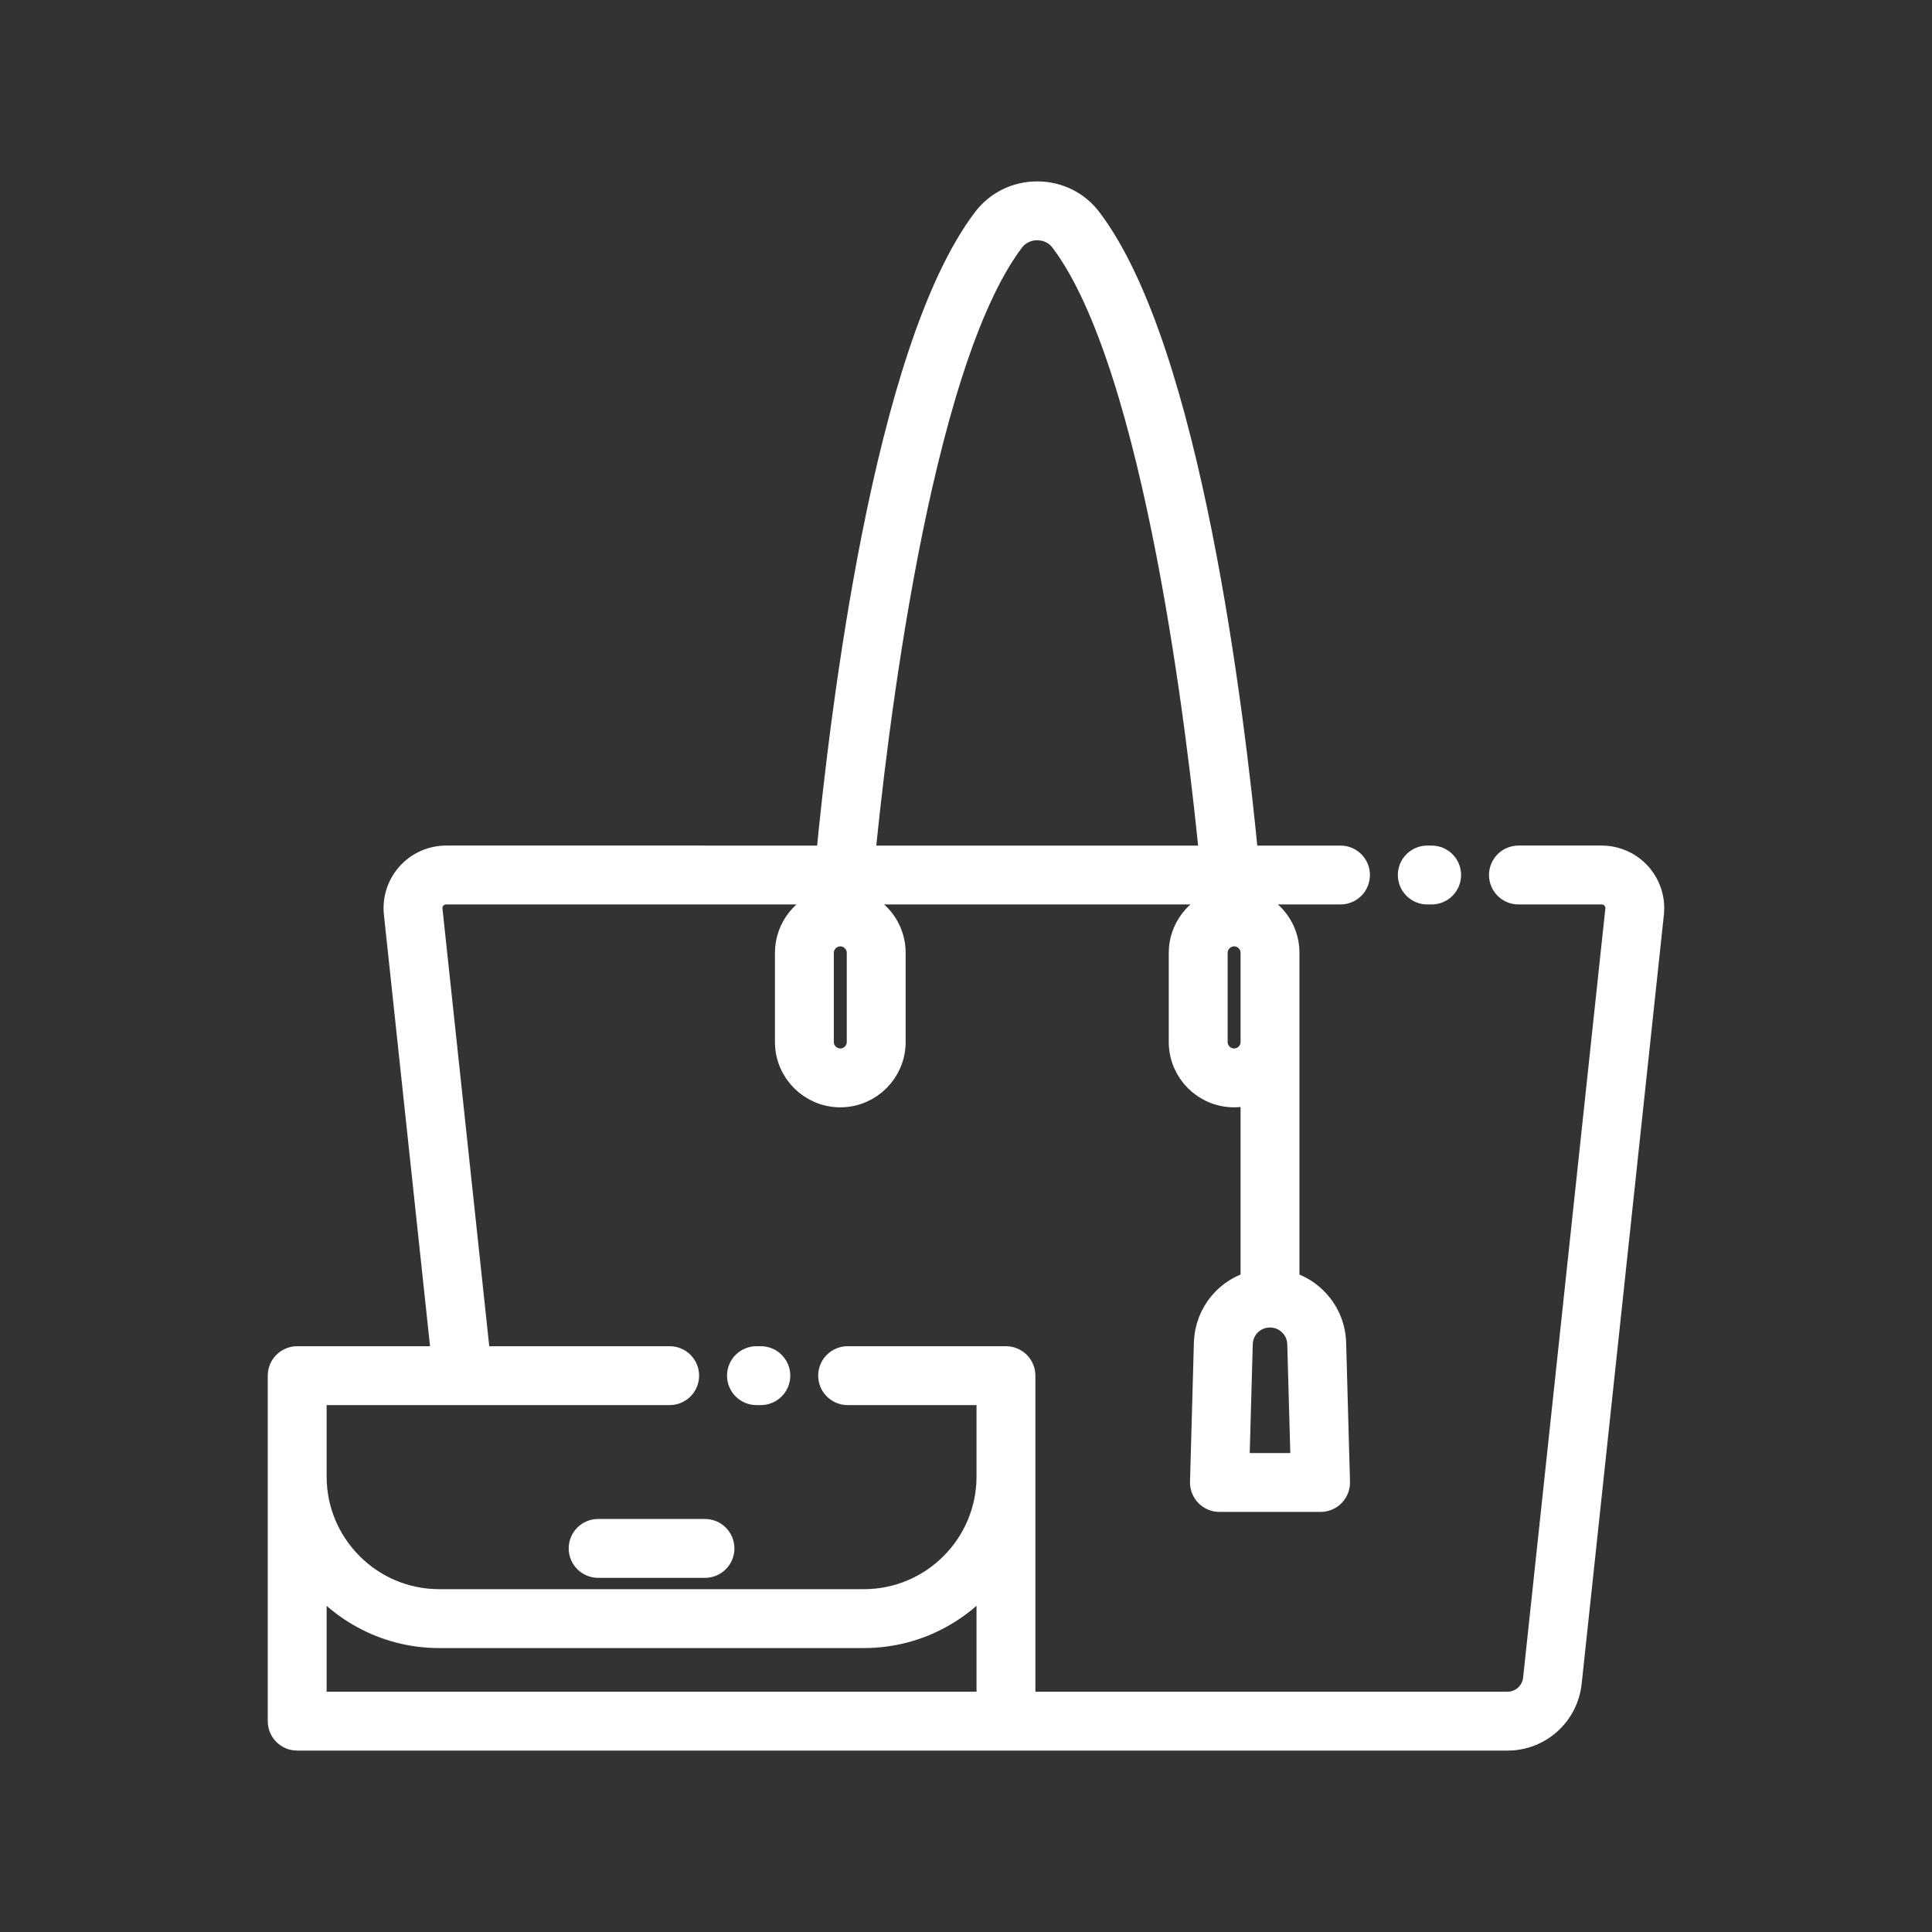
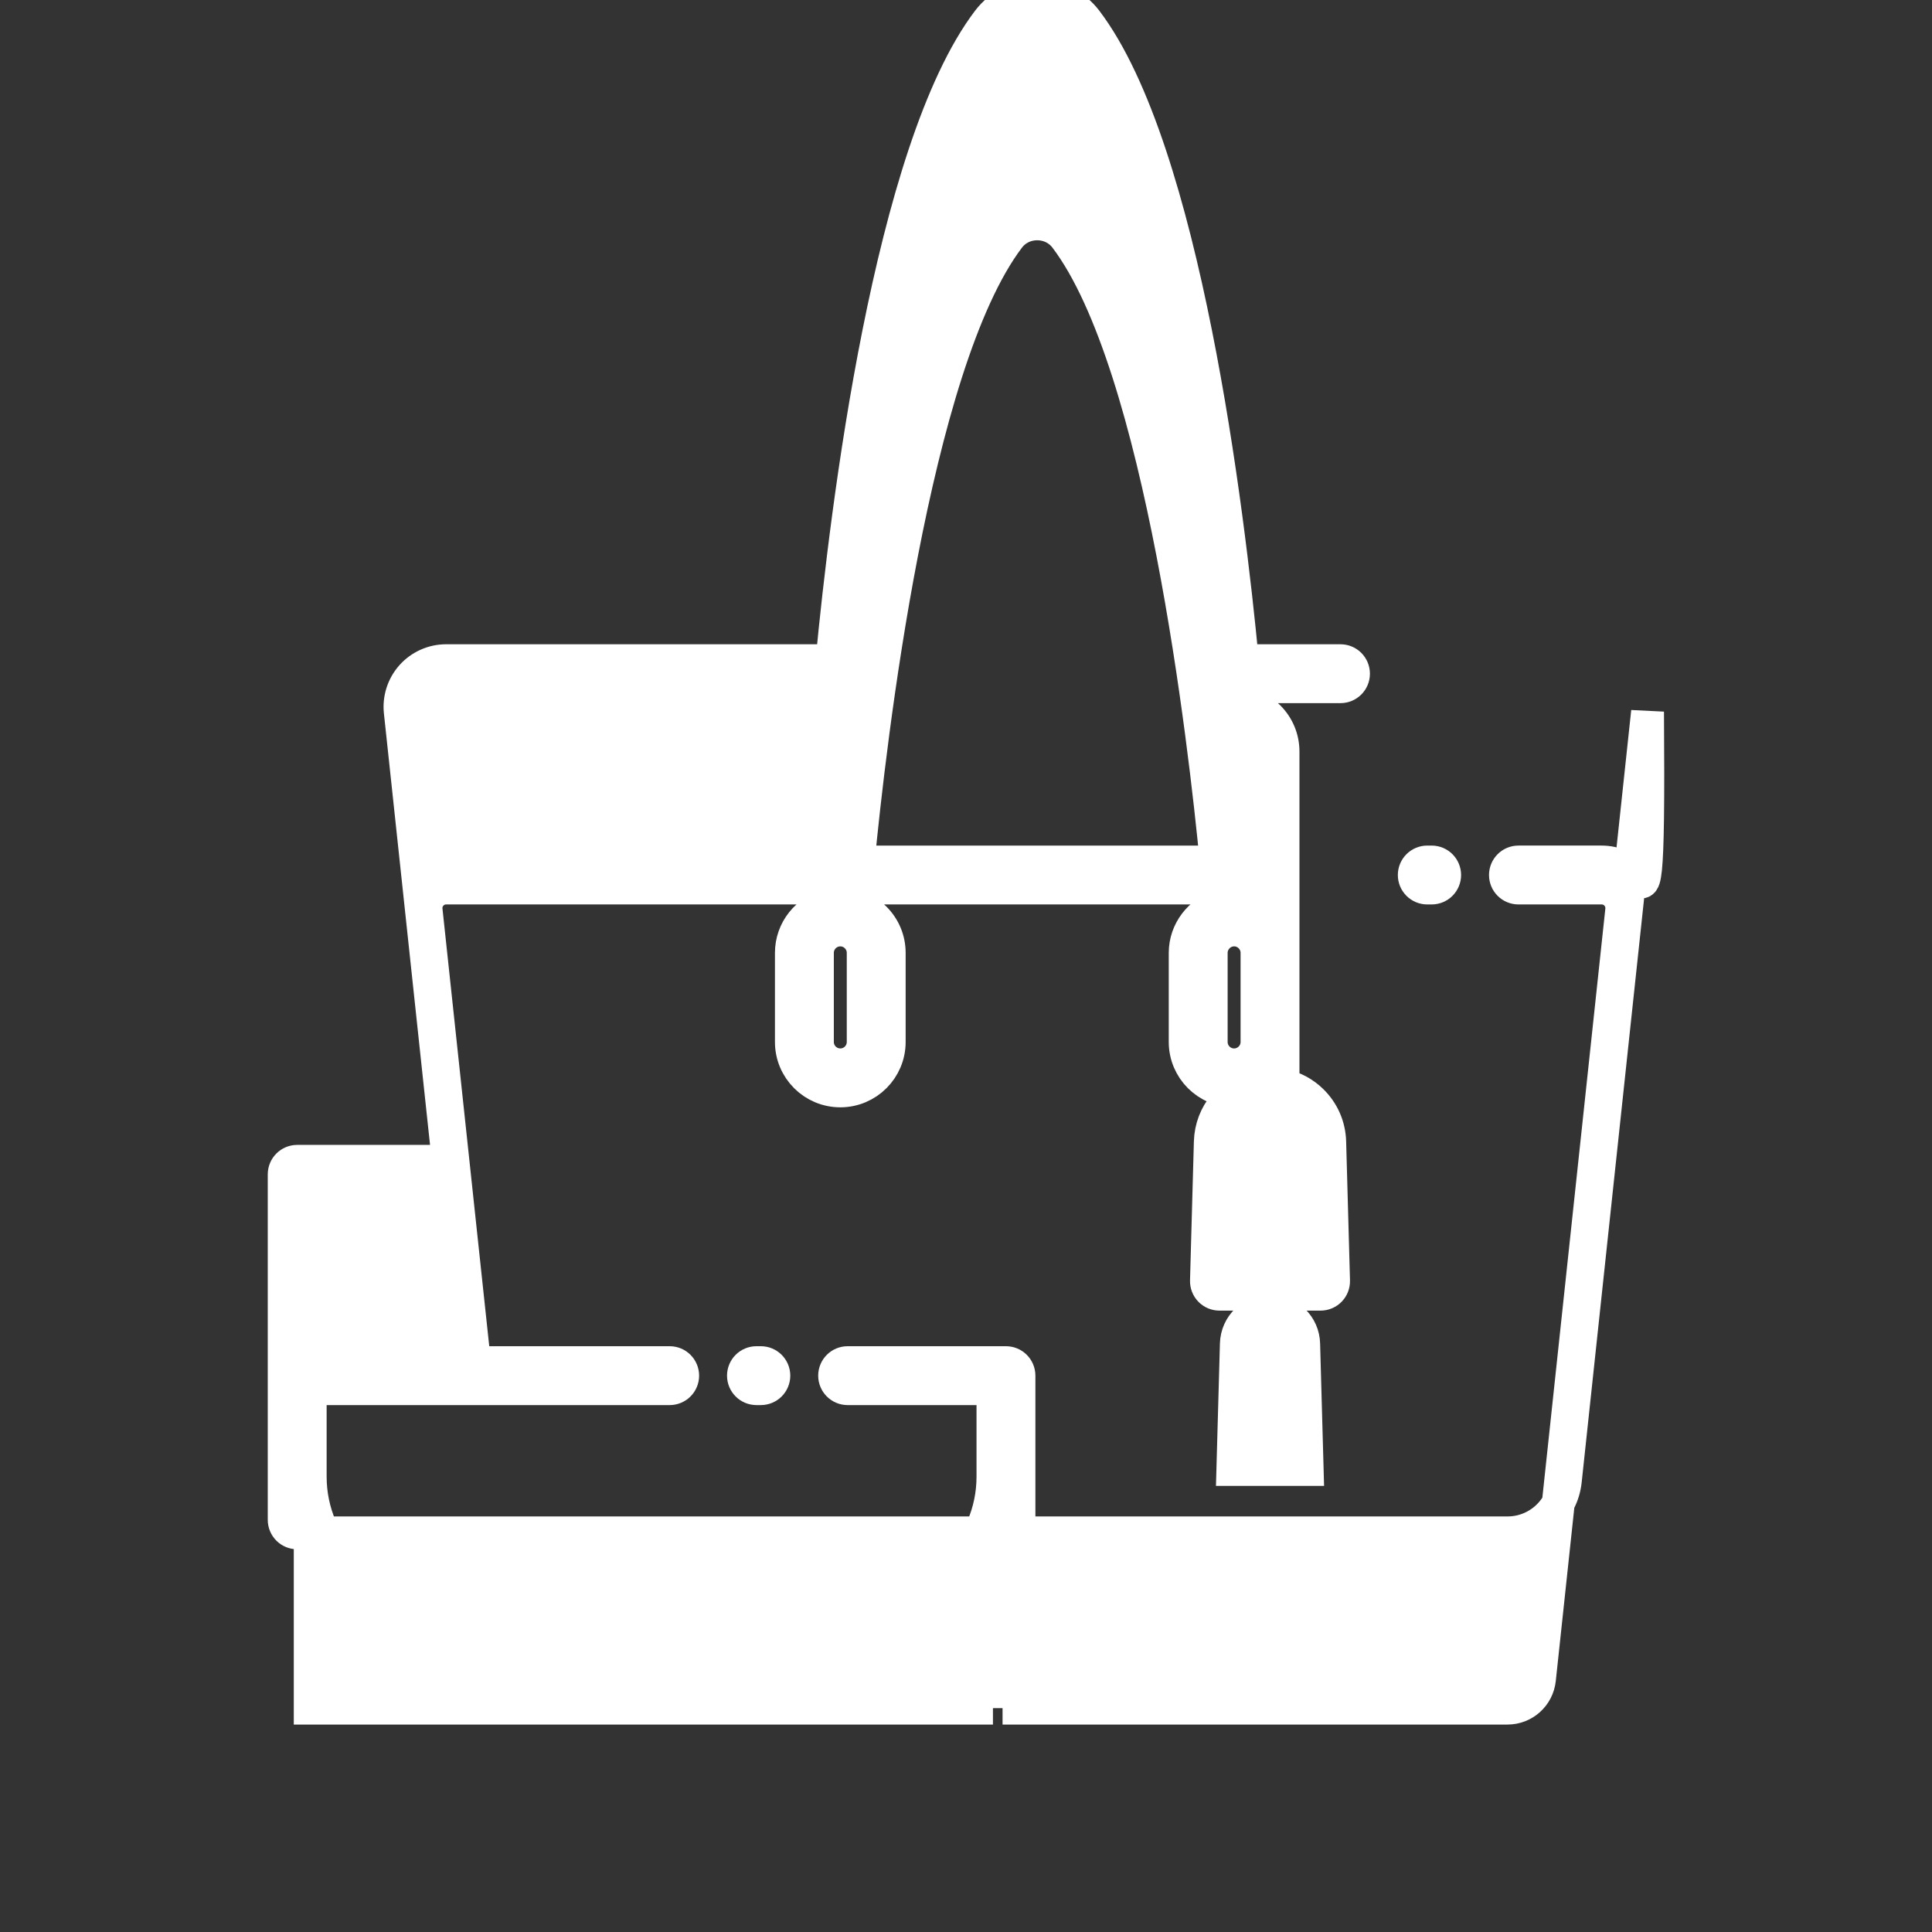
<svg xmlns="http://www.w3.org/2000/svg" fill="#ffffff" width="800px" height="800px" viewBox="0 0 512.00 512.00" id="Hand_x5F_bag" version="1.1" xml:space="preserve" stroke="#ffffff" stroke-width="8.704">
  <rect x="0" y="0" width="512.00" height="512.00" fill="#333333" stroke="none" />
  <g id="SVGRepo_bgCarrier" stroke-width="0" />
  <g id="SVGRepo_tracerCarrier" stroke-linecap="round" stroke-linejoin="round" />
  <g id="SVGRepo_iconCarrier">
    <g>
-       <path d="M433.551,232.488c-2.314-2.574-5.628-4.051-9.089-4.051h-22.058c-1.905,0-3.45,1.544-3.45,3.449 c0,1.906,1.545,3.45,3.45,3.45h22.058c1.529,0,2.935,0.627,3.958,1.765c1.026,1.141,1.502,2.609,1.34,4.135l-21.792,203.813 c-0.469,4.348-4.111,7.626-8.473,7.626H270.039v-61.363v-26.75c0-1.905-1.545-3.45-3.449-3.45h-41.959 c-1.905,0-3.45,1.545-3.45,3.45s1.545,3.45,3.45,3.45h38.509v23.3c0,18.852-15.337,34.188-34.189,34.188H116.388 c-18.846,0-34.178-15.337-34.178-34.188v-23.3h95.261c1.905,0,3.45-1.545,3.45-3.45s-1.545-3.45-3.45-3.45h-51.726L112.93,241.23 c-0.165-1.518,0.307-2.982,1.329-4.121c1.025-1.144,2.435-1.772,3.97-1.772h101.626c-0.161,1.825-0.275,3.214-0.346,4.103 c-0.016,0.188-0.029,0.356-0.043,0.529c-5.593,1.439-9.744,6.512-9.744,12.549v23.621c0,7.146,5.819,12.961,12.972,12.961 c7.146,0,12.96-5.814,12.96-12.961v-23.621c0-3.458-1.351-6.714-3.805-9.166c-1.55-1.551-3.43-2.651-5.472-3.257 c0.003-0.035,0.005-0.065,0.008-0.101c0.078-0.972,0.21-2.562,0.396-4.657h96.175c0.187,2.097,0.318,3.688,0.396,4.662 c0.003,0.038,0.006,0.07,0.009,0.107c-5.339,1.606-9.277,6.599-9.277,12.411v23.621c0,7.146,5.813,12.961,12.96,12.961 c2.193,0,4.26-0.551,6.072-1.516v53.349c-6.954,1.525-12.155,7.562-12.373,15.001l-1.023,36.846 c-0.025,0.931,0.326,1.833,0.977,2.501c0.648,0.668,1.541,1.044,2.473,1.044h26.795c0.932,0,1.823-0.376,2.473-1.044 s1.002-1.57,0.976-2.501l-1.022-36.846c-0.114-4.144-1.818-8.016-4.791-10.896c-2.127-2.073-4.746-3.465-7.582-4.096v-76.613 v-11.811c0-3.458-1.352-6.714-3.805-9.166c-1.671-1.671-3.717-2.816-5.939-3.387c-0.014-0.169-0.027-0.336-0.043-0.521 c-0.07-0.892-0.186-2.281-0.346-4.107h25.359c1.905,0,3.45-1.544,3.45-3.45c0-1.905-1.545-3.449-3.45-3.449h-25.998 c-3.776-39.59-15.362-135.298-41.369-169.604c-3.086-4.072-7.827-6.408-13.008-6.408c-5.18,0.001-9.921,2.336-13.007,6.408 c-26.01,34.31-37.594,130.021-41.369,169.604H118.229c-3.47,0-6.789,1.48-9.105,4.064c-2.314,2.579-3.427,6.032-3.054,9.469 l12.736,119.141H78.761c-1.905,0-3.45,1.545-3.45,3.45v26.75v64.813c0,1.905,1.545,3.449,3.45,3.449H266.59h132.905 c7.894,0,14.485-5.926,15.333-13.788l21.793-203.817C436.988,238.521,435.869,235.065,433.551,232.488z M336.566,347.449 c2.337,0,4.545,0.898,6.225,2.536c1.678,1.626,2.638,3.806,2.701,6.139l0.926,33.301h-19.701l0.925-33.295 C327.783,351.263,331.704,347.449,336.566,347.449z M327.082,246.445c1.601,0.01,3.109,0.643,4.252,1.784 c1.149,1.15,1.783,2.673,1.783,4.288v11.811v11.811c0,3.342-2.725,6.061-6.072,6.061c-3.342,0-6.061-2.719-6.061-6.061v-23.621 c0-3.263,2.644-5.981,5.893-6.062C326.945,246.455,327.014,246.451,327.082,246.445z M267.361,63.001 c1.771-2.336,4.507-3.675,7.508-3.676c3.002,0,5.738,1.34,7.51,3.677c25.457,33.581,36.932,134.208,39.936,165.436h-94.889 C230.428,197.219,241.9,96.588,267.361,63.001z M222.66,246.445c0.069,0.007,0.139,0.01,0.208,0.011 c1.537,0.035,2.994,0.665,4.103,1.773c1.15,1.15,1.783,2.673,1.783,4.288v23.621c0,3.342-2.719,6.061-6.06,6.061 c-3.348,0-6.072-2.719-6.072-6.061v-23.621C216.623,249.191,219.312,246.48,222.66,246.445z M263.14,452.675H82.21v-38.601 c7.373,11.039,19.938,18.326,34.178,18.326H228.95c14.244,0,26.815-7.289,34.189-18.33V452.675z" />
+       <path d="M433.551,232.488c-2.314-2.574-5.628-4.051-9.089-4.051h-22.058c-1.905,0-3.45,1.544-3.45,3.449 c0,1.906,1.545,3.45,3.45,3.45h22.058c1.529,0,2.935,0.627,3.958,1.765c1.026,1.141,1.502,2.609,1.34,4.135l-21.792,203.813 c-0.469,4.348-4.111,7.626-8.473,7.626H270.039v-61.363v-26.75c0-1.905-1.545-3.45-3.449-3.45h-41.959 c-1.905,0-3.45,1.545-3.45,3.45s1.545,3.45,3.45,3.45h38.509v23.3c0,18.852-15.337,34.188-34.189,34.188H116.388 c-18.846,0-34.178-15.337-34.178-34.188v-23.3h95.261c1.905,0,3.45-1.545,3.45-3.45s-1.545-3.45-3.45-3.45h-51.726L112.93,241.23 c-0.165-1.518,0.307-2.982,1.329-4.121c1.025-1.144,2.435-1.772,3.97-1.772h101.626c-0.161,1.825-0.275,3.214-0.346,4.103 c-0.016,0.188-0.029,0.356-0.043,0.529c-5.593,1.439-9.744,6.512-9.744,12.549v23.621c0,7.146,5.819,12.961,12.972,12.961 c7.146,0,12.96-5.814,12.96-12.961v-23.621c0-3.458-1.351-6.714-3.805-9.166c-1.55-1.551-3.43-2.651-5.472-3.257 c0.003-0.035,0.005-0.065,0.008-0.101c0.078-0.972,0.21-2.562,0.396-4.657h96.175c0.187,2.097,0.318,3.688,0.396,4.662 c0.003,0.038,0.006,0.07,0.009,0.107c-5.339,1.606-9.277,6.599-9.277,12.411v23.621c0,7.146,5.813,12.961,12.96,12.961 c2.193,0,4.26-0.551,6.072-1.516c-6.954,1.525-12.155,7.562-12.373,15.001l-1.023,36.846 c-0.025,0.931,0.326,1.833,0.977,2.501c0.648,0.668,1.541,1.044,2.473,1.044h26.795c0.932,0,1.823-0.376,2.473-1.044 s1.002-1.57,0.976-2.501l-1.022-36.846c-0.114-4.144-1.818-8.016-4.791-10.896c-2.127-2.073-4.746-3.465-7.582-4.096v-76.613 v-11.811c0-3.458-1.352-6.714-3.805-9.166c-1.671-1.671-3.717-2.816-5.939-3.387c-0.014-0.169-0.027-0.336-0.043-0.521 c-0.07-0.892-0.186-2.281-0.346-4.107h25.359c1.905,0,3.45-1.544,3.45-3.45c0-1.905-1.545-3.449-3.45-3.449h-25.998 c-3.776-39.59-15.362-135.298-41.369-169.604c-3.086-4.072-7.827-6.408-13.008-6.408c-5.18,0.001-9.921,2.336-13.007,6.408 c-26.01,34.31-37.594,130.021-41.369,169.604H118.229c-3.47,0-6.789,1.48-9.105,4.064c-2.314,2.579-3.427,6.032-3.054,9.469 l12.736,119.141H78.761c-1.905,0-3.45,1.545-3.45,3.45v26.75v64.813c0,1.905,1.545,3.449,3.45,3.449H266.59h132.905 c7.894,0,14.485-5.926,15.333-13.788l21.793-203.817C436.988,238.521,435.869,235.065,433.551,232.488z M336.566,347.449 c2.337,0,4.545,0.898,6.225,2.536c1.678,1.626,2.638,3.806,2.701,6.139l0.926,33.301h-19.701l0.925-33.295 C327.783,351.263,331.704,347.449,336.566,347.449z M327.082,246.445c1.601,0.01,3.109,0.643,4.252,1.784 c1.149,1.15,1.783,2.673,1.783,4.288v11.811v11.811c0,3.342-2.725,6.061-6.072,6.061c-3.342,0-6.061-2.719-6.061-6.061v-23.621 c0-3.263,2.644-5.981,5.893-6.062C326.945,246.455,327.014,246.451,327.082,246.445z M267.361,63.001 c1.771-2.336,4.507-3.675,7.508-3.676c3.002,0,5.738,1.34,7.51,3.677c25.457,33.581,36.932,134.208,39.936,165.436h-94.889 C230.428,197.219,241.9,96.588,267.361,63.001z M222.66,246.445c0.069,0.007,0.139,0.01,0.208,0.011 c1.537,0.035,2.994,0.665,4.103,1.773c1.15,1.15,1.783,2.673,1.783,4.288v23.621c0,3.342-2.719,6.061-6.06,6.061 c-3.348,0-6.072-2.719-6.072-6.061v-23.621C216.623,249.191,219.312,246.48,222.66,246.445z M263.14,452.675H82.21v-38.601 c7.373,11.039,19.938,18.326,34.178,18.326H228.95c14.244,0,26.815-7.289,34.189-18.33V452.675z" />
      <path d="M378.244,235.337h1.16c1.905,0,3.449-1.544,3.449-3.45c0-1.905-1.544-3.449-3.449-3.449h-1.16 c-1.905,0-3.45,1.544-3.45,3.449C374.794,233.793,376.339,235.337,378.244,235.337z" />
      <path d="M200.471,361.111c-1.905,0-3.45,1.545-3.45,3.45s1.544,3.45,3.45,3.45h1.16c1.905,0,3.45-1.545,3.45-3.45 s-1.545-3.45-3.45-3.45H200.471z" />
-       <path d="M158.513,406.894c-1.905,0-3.45,1.544-3.45,3.45s1.545,3.45,3.45,3.45h28.313c1.905,0,3.45-1.544,3.45-3.45 s-1.545-3.45-3.45-3.45H158.513z" />
    </g>
  </g>
</svg>